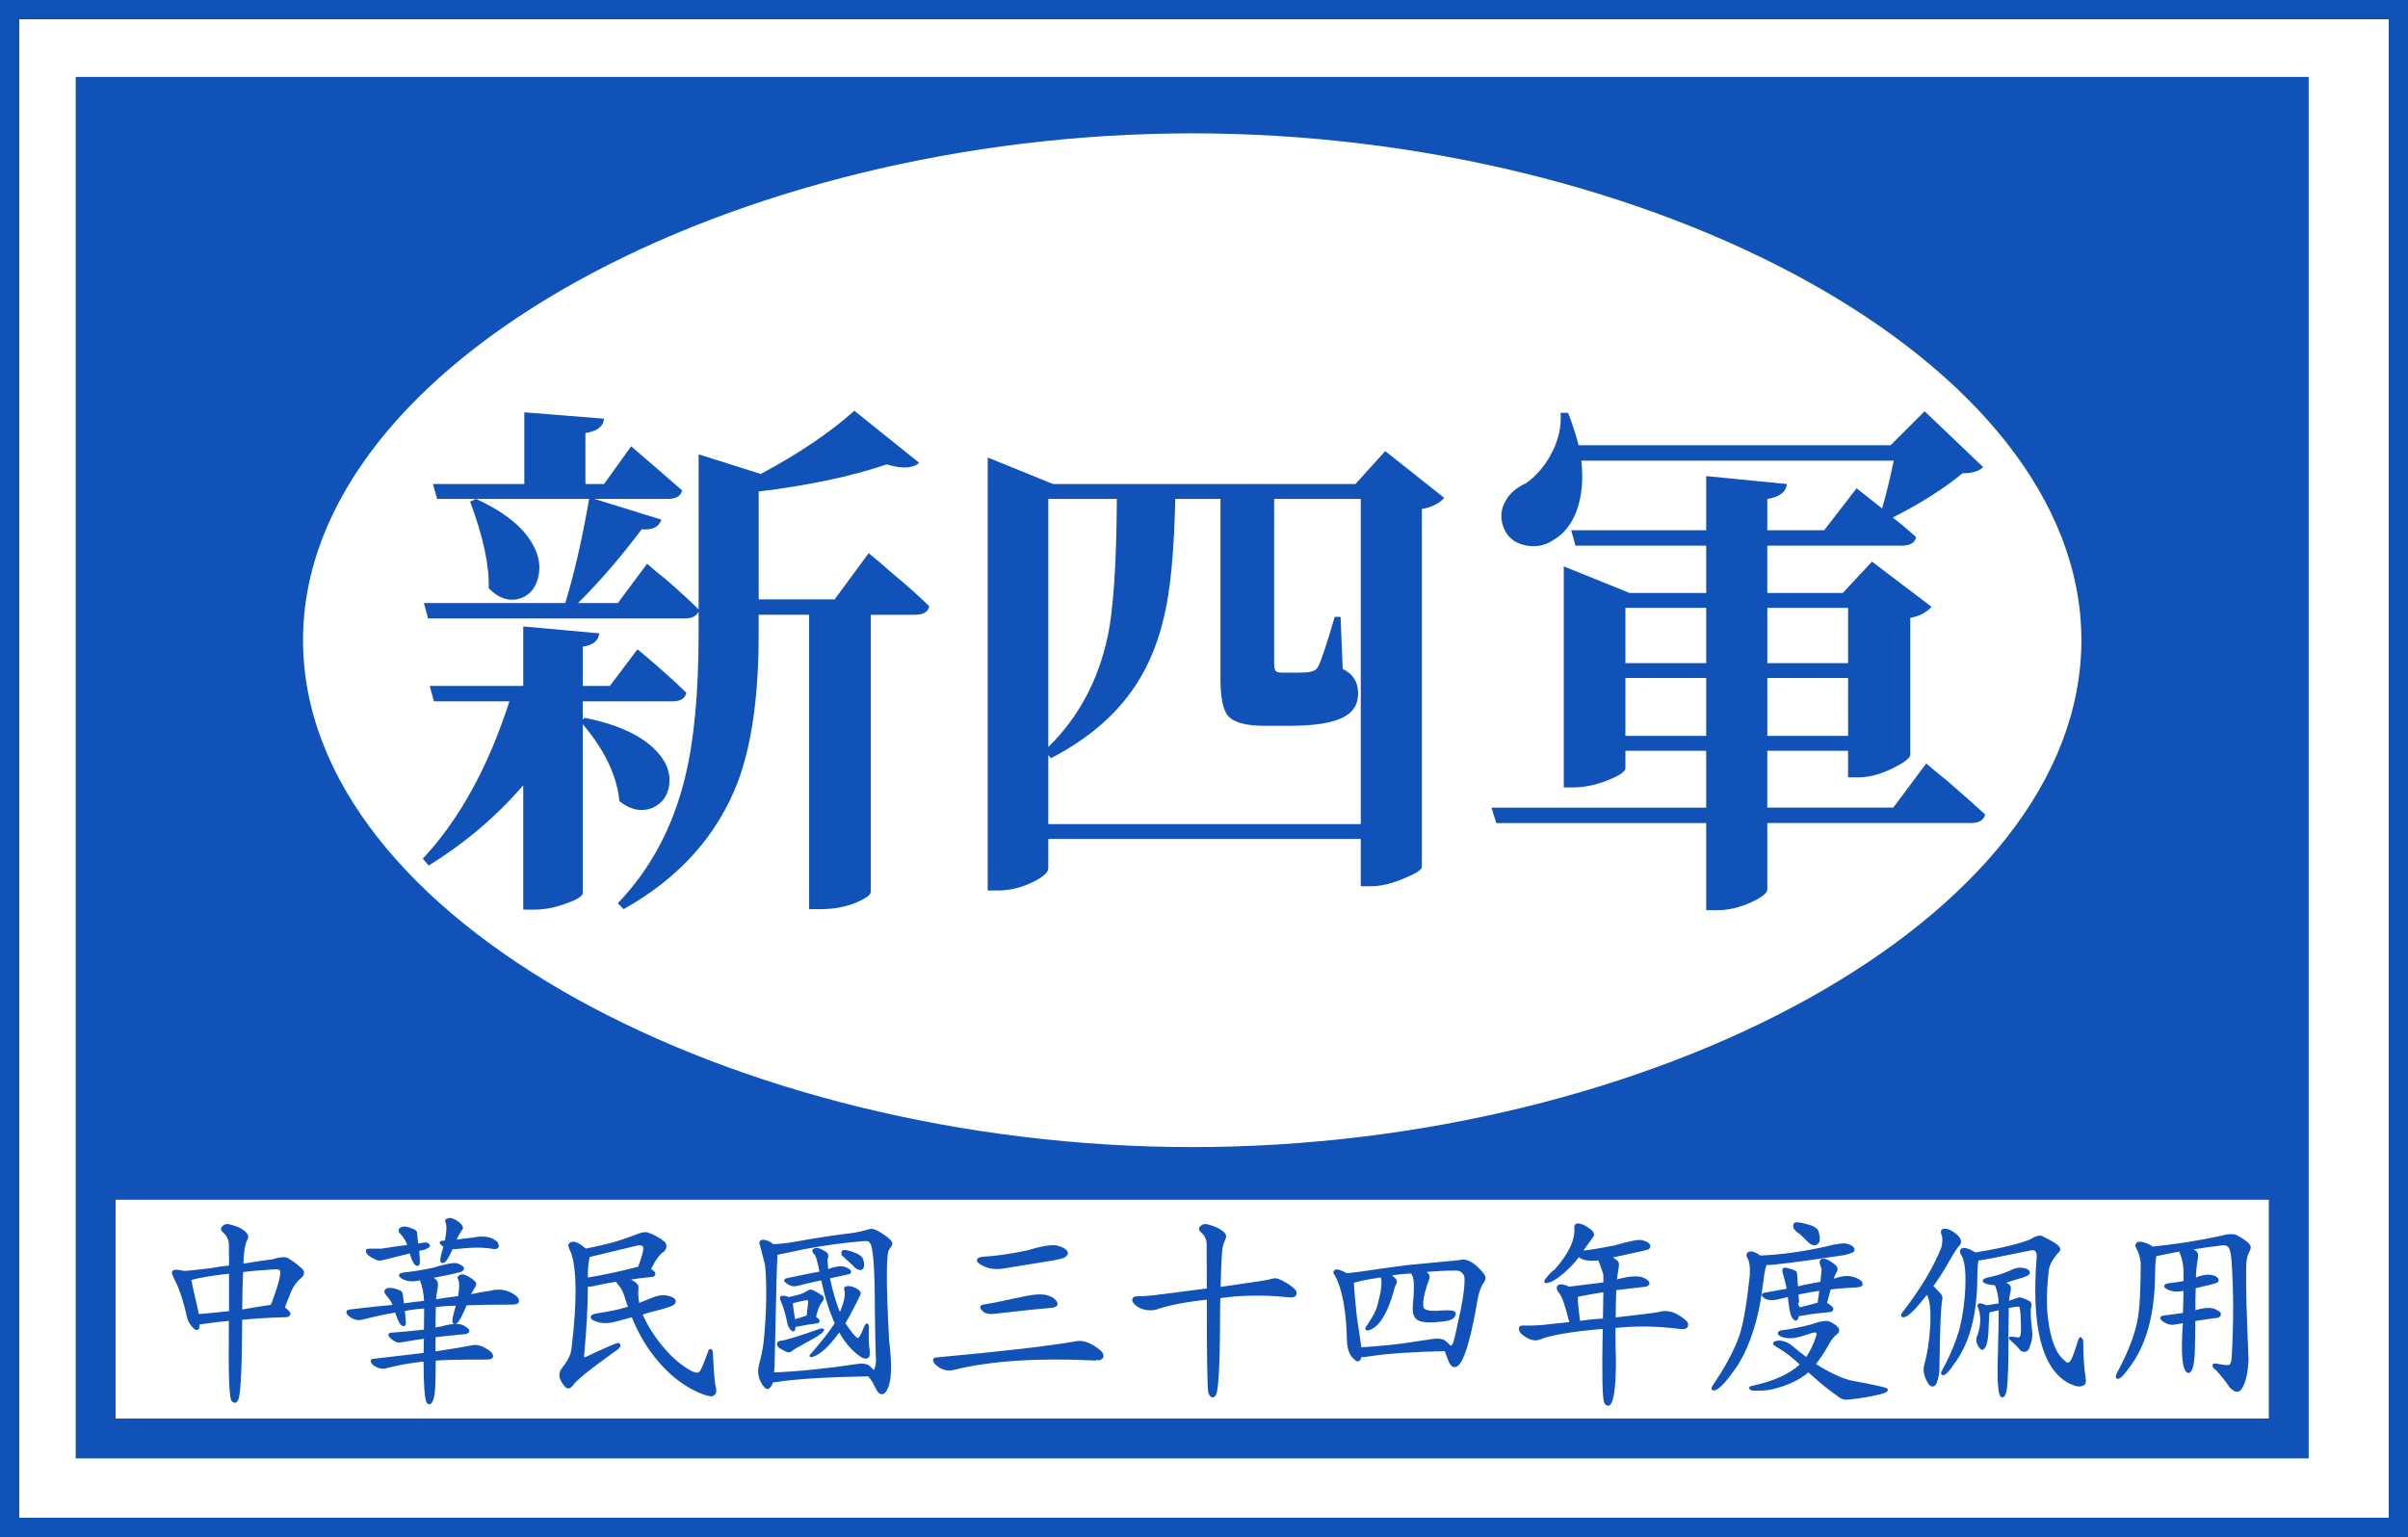
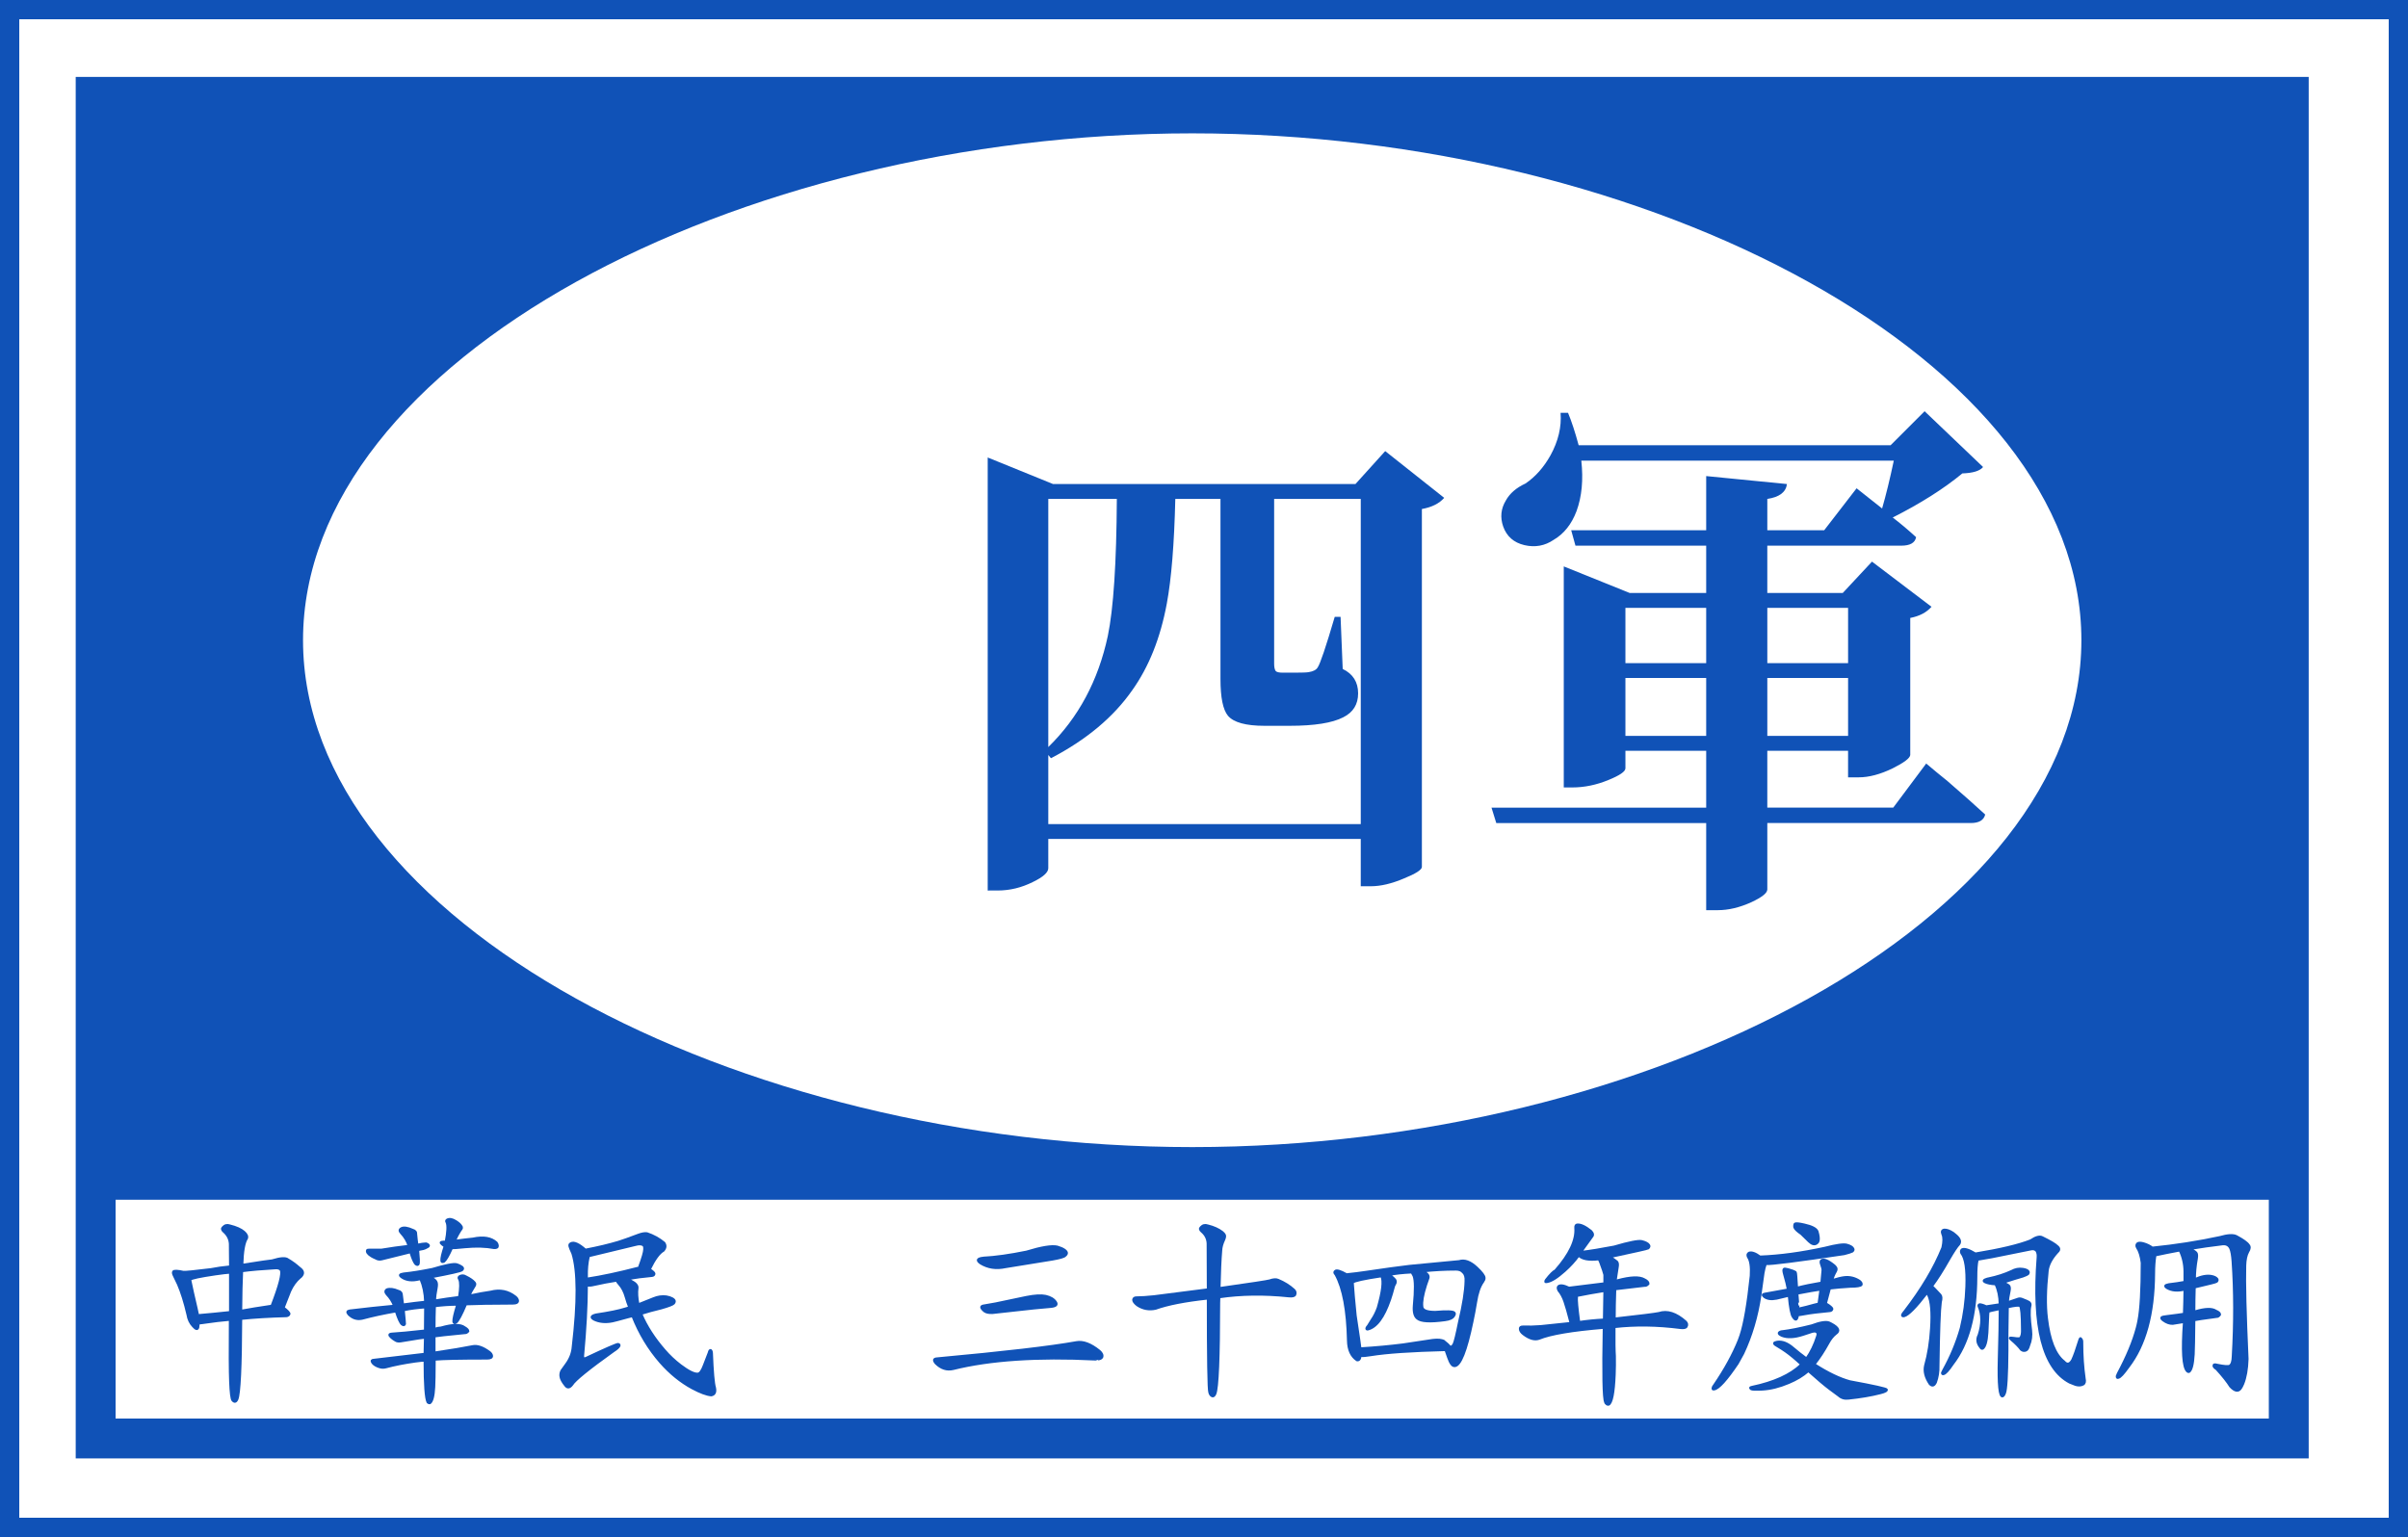
<svg xmlns="http://www.w3.org/2000/svg" xmlns:ns1="http://www.inkscape.org/namespaces/inkscape" xmlns:ns2="http://sodipodi.sourceforge.net/DTD/sodipodi-0.dtd" width="249.856mm" height="159.507mm" viewBox="0 0 249.856 159.507" version="1.1" id="svg1614" ns1:version="1.0.1 (3bc2e813f5, 2020-09-07)" ns2:docname="N4A_-_NRA_New_Fourth_Army_(Communist)_badge_1.svg">
  <rect x="0" y="0" width="249.856" height="159.507" fill="#808080" stroke="none" />
  <defs id="defs1608" />
  <ns2:namedview id="base" pagecolor="#ffffff" bordercolor="#666666" borderopacity="1.0" ns1:pageopacity="0.0" ns1:pageshadow="2" ns1:zoom="0.68920534" ns1:cx="882.01564" ns1:cy="296.43741" ns1:document-units="mm" ns1:current-layer="layer1" showgrid="false" showguides="true" ns1:guide-bbox="true" ns1:window-width="1920" ns1:window-height="1018" ns1:window-x="-8" ns1:window-y="-8" ns1:window-maximized="1" fit-margin-top="0" fit-margin-left="0" fit-margin-right="0" fit-margin-bottom="0" ns1:document-rotation="0">
    <ns2:guide position="124.928,175.971" orientation="1,0" id="guide2271" ns1:locked="false" />
  </ns2:namedview>
  <g ns1:label="Layer 1" ns1:groupmode="layer" id="layer1" transform="translate(902.047,135.405)">
    <path style="fill:#ffffff;stroke:#1052b7;stroke-width:2;stroke-miterlimit:4;stroke-dasharray:none;stroke-opacity:1" d="m -901.047,-134.405 h 247.856 V 23.102 h -247.856 z" id="rect3713" ns1:connector-curvature="0" ns2:nodetypes="ccccc" />
    <path style="fill:#1052b7;fill-opacity:1;stroke-width:0.578" d="M -3374.305,-480.852 V 60.176 h 874.326 V -480.852 Z m 437.164,22.111 c 179.028,-8e-5 348.158,88.871 348.158,198.5 -2e-4,109.629 -169.131,198.5 -348.158,198.5 -179.028,8.1e-5 -348.158,-88.871 -348.158,-198.5 2e-4,-109.629 169.131,-198.5 348.158,-198.5 z m -421.551,417.613 h 843.1 V 44.562 h -843.1 z" transform="scale(0.265)" id="path2261" ns1:connector-curvature="0" ns2:nodetypes="cccccscscsccccc" />
    <g aria-label="中華民國三十四年度佩用" transform="matrix(0.495,0,0,0.495,247.824,501.087)" style="font-style:normal;font-variant:normal;font-weight:normal;font-stretch:normal;font-size:40px;line-height:1.25;font-family:'AR PL ZenKai Uni';-inkscape-font-specification:'AR PL ZenKai Uni';text-align:center;letter-spacing:0px;word-spacing:0px;text-anchor:middle;fill:#1052b7;fill-opacity:1;stroke:#1052b7;stroke-width:0.396;stroke-miterlimit:4;stroke-dasharray:none;stroke-opacity:1" id="flowRoot4902-3">
      <path d="m -2281.286,-1008.367 q 0.312,0 1.914,-0.234 1.738,-0.273 4.57,-0.527 -0.078,9.844 0.059,12.949 0.137,3.496 0.488,3.926 0.644,0.723 1.055,-0.234 0.742,-1.777 0.801,-16.836 4.199,-0.43 9.473,-0.566 0.527,-0.059 0.645,-0.488 0,-0.391 -1.211,-1.309 l 1.348,-3.438 q 0.801,-1.777 2.09,-2.871 0.078,-0.039 0.137,-0.098 1.074,-1.016 -0.254,-1.953 -1.211,-1.074 -2.402,-1.758 -0.723,-0.625 -3.359,0.195 -0.527,0.02 -6.23,0.918 0.117,-4.219 0.957,-5.488 0.273,-0.664 -0.606,-1.426 -0.938,-0.82 -2.988,-1.328 -0.859,-0.293 -1.445,0.352 -0.469,0.41 0.117,0.938 1.23,1.055 1.328,2.559 0,2.891 0.039,4.746 -2.129,0.195 -4.004,0.566 -5.059,0.625 -5.762,0.566 -1.836,-0.41 -2.129,-0.078 -0.195,0.254 0.078,0.82 0.859,1.797 0.898,1.875 1.094,2.519 1.992,6.367 0.234,1.484 1.152,2.442 0.898,1.035 1.133,0.254 0.019,-0.391 0.117,-0.84 z m -0.156,-1.758 q -0.059,-0.41 -1.074,-4.766 -0.352,-1.524 -0.566,-2.637 0.371,-0.41 5.312,-1.133 2.07,-0.293 3.008,-0.351 v 8.203 q -0.039,0 -0.039,0.039 -3.438,0.371 -6.641,0.644 z m 9.238,-9.199 q 2.832,-0.371 6.953,-0.606 0.84,-0.059 1.133,0.391 0.508,1.113 -1.934,7.441 -3.965,0.586 -6.348,1.035 0.039,-5.137 0.195,-8.262 z" style="" id="path3696" />
      <path d="m -2235.31,-1023.738 q 0.215,-0.078 1.074,-0.234 0.352,-0.078 0.918,-0.41 0.508,-0.254 0.078,-0.586 -0.176,-0.137 -0.43,-0.195 -0.781,0.02 -1.797,0.274 -0.156,-1.035 -0.254,-2.168 0.059,-0.742 -0.742,-0.957 -1.602,-0.723 -2.363,-0.352 -0.742,0.391 -0.078,1.074 1.133,1.211 1.562,2.637 -2.91,0.332 -5.684,0.801 -1.602,-0.019 -2.519,0 -0.41,-0.019 -0.488,0.117 -0.234,0.586 0.898,1.289 0.391,0.234 0.859,0.43 0.625,0.391 1.328,0.215 l 5.996,-1.484 q 0.566,1.914 1.074,2.481 0.547,0.391 0.684,-0.078 0.117,-0.488 -0.117,-2.852 z m 7.07,-0.391 q 0.371,0.019 2.734,-0.215 3.457,-0.332 6.113,0.176 0.84,0.039 0.781,-0.527 -0.019,-0.312 -0.254,-0.644 -1.68,-1.543 -4.961,-0.84 -2.07,0.215 -3.691,0.449 0.098,-0.547 1.094,-2.168 0.508,-0.508 0.156,-0.918 -0.312,-0.508 -1.133,-1.016 -1.094,-0.703 -1.836,-0.332 -0.391,0.234 -0.117,0.625 0.391,0.977 -0.195,4.004 -0.234,-0.019 -0.488,0 -1.016,0.039 -0.234,0.645 l 0.488,0.351 q -0.742,2.227 -0.684,3.008 0.039,0.488 0.605,0.195 0.586,-0.469 1.621,-2.793 z m -3.516,10.918 q 0,-0.996 0.332,-2.656 0.176,-0.918 -0.117,-1.348 -0.254,-0.391 -1.016,-0.84 5.918,-1.113 6.406,-1.445 0.664,-0.508 -0.391,-1.016 -0.293,-0.156 -0.723,-0.293 -0.977,-0.234 -5.078,0.996 -3.496,0.703 -6.016,0.957 -1.348,0.176 -0.391,0.84 1.445,0.977 3.672,0.41 h 0.254 q 0.859,1.992 0.957,4.668 -2.051,0.215 -4.609,0.566 -0.137,-1.055 -0.234,-1.914 0,-0.762 -0.762,-0.938 -1.465,-0.625 -2.402,-0.312 -0.625,0.391 -0.039,1.074 0.996,1.035 1.523,2.363 -4.434,0.41 -9.277,0.996 -0.859,0.137 -0.254,0.84 1.23,1.23 2.793,0.918 0.098,-0.02 0.176,-0.039 3.047,-0.82 6.953,-1.504 0.742,2.285 1.25,2.715 0.508,0.391 0.684,-0.078 0,-0.352 -0.254,-2.891 2.051,-0.43 4.453,-0.586 0,1.309 -0.039,4.824 l -4.141,0.43 -2.715,0.215 q -1.113,0.059 -0.176,0.879 0.352,0.312 0.859,0.606 0.41,0.273 1.074,0.176 l 3.828,-0.625 q 0.606,-0.078 1.27,-0.156 -0.039,1.113 -0.078,3.359 -4.082,0.508 -10.605,1.25 -0.684,0.019 -0.41,0.527 0.312,0.566 1.25,0.938 0.918,0.371 1.68,0.137 2.695,-0.723 6.152,-1.211 1.504,-0.215 1.934,-0.156 0,7.441 0.625,8.691 0.254,0.254 0.527,0.195 0.742,-0.508 0.898,-3.398 0.078,-1.289 0.098,-5.723 2.441,-0.234 10.957,-0.234 1.133,0 1.055,-0.606 -0.059,-0.41 -0.488,-0.762 -2.09,-1.562 -3.594,-1.25 -2.676,0.547 -7.969,1.328 v -3.359 q 0.742,-0.137 6.328,-0.684 0.391,0.039 0.762,-0.391 0.019,-0.41 -0.801,-0.879 -1.27,-0.977 -4.961,0.078 -0.625,0.019 -1.328,0.273 0,-2.383 0.078,-4.727 2.246,-0.293 4.648,-0.312 -0.859,2.773 -0.801,3.555 0.117,0.488 0.644,0.156 0.625,-0.469 2.031,-3.789 3.008,-0.137 9.766,-0.156 1.172,0 1.133,-0.625 -0.039,-0.449 -0.547,-0.859 -2.285,-1.797 -5.195,-1.035 -1.836,0.254 -4.394,0.801 0.254,-0.742 0.957,-1.816 0.352,-0.508 0.156,-0.801 -0.019,-0.059 -0.078,-0.117 -0.547,-0.644 -1.836,-1.27 -0.644,-0.41 -1.328,-0.039 -0.391,0.254 -0.078,0.684 0.41,0.859 -0.039,3.672 -2.578,0.312 -5,0.723 z" style="" id="path3698" />
      <path d="m -2199.939,-1016.336 q 0.547,0.137 1.484,-0.098 2.402,-0.547 4.727,-0.898 0.059,0.234 0.547,0.781 0.898,0.996 1.367,2.656 0.312,1.113 0.723,2.129 -0.039,0 -0.898,0.273 -1.895,0.606 -6.055,1.23 -1.621,0.41 -0.41,1.094 1.66,0.801 3.848,0.371 0.371,-0.059 3.34,-0.879 0.449,-0.117 0.859,-0.215 2.168,5.488 5.859,9.707 3.027,3.438 6.66,5.41 2.559,1.367 4.004,1.484 1.094,-0.176 0.801,-1.602 -0.41,-1.328 -0.644,-7.324 -0.059,-0.527 -0.293,-0.606 -0.273,0 -0.391,0.566 l -1.035,2.676 q -0.644,1.719 -1.289,1.719 -1.113,0.078 -3.594,-1.797 -1.855,-1.426 -3.281,-3.086 -3.262,-3.731 -4.922,-7.637 1.836,-0.586 4.199,-1.152 2.266,-0.645 2.598,-0.996 0.567,-0.645 -0.332,-1.133 -0.469,-0.254 -1.23,-0.391 -1.348,-0.176 -2.715,0.391 l -3.125,1.25 q -0.391,-1.992 -0.195,-3.359 0.117,-0.84 -1.328,-1.562 -0.566,-0.293 -0.84,-0.312 2.402,-0.43 5.215,-0.684 0.488,-0.059 0.508,-0.488 0,-0.273 -0.957,-0.918 1.524,-3.144 2.852,-3.887 0.742,-0.84 0.156,-1.68 -1.602,-1.328 -3.613,-1.992 -0.703,-0.117 -1.895,0.332 -2.734,1.035 -4.121,1.465 -2.93,0.879 -6.895,1.641 -2.051,-1.816 -3.027,-1.367 -0.059,0.039 -0.098,0.059 -0.351,0.176 -0.234,0.625 0.078,0.352 0.567,1.406 0,0 0.039,0.078 1.719,5.566 0.078,19.512 -0.137,1.992 -1.406,3.711 -0.84,1.152 -0.938,1.309 -0.566,1.035 0.137,2.246 0.215,0.391 0.566,0.82 0.684,1.035 1.524,-0.039 0.898,-1.484 8.711,-7.07 0.957,-0.606 1.191,-1.055 0.176,-0.371 -0.273,-0.469 -0.508,0 -6.602,2.871 -0.723,0.391 -0.723,-0.312 0.781,-8.399 0.801,-14.805 z m 0,-1.914 q -0.039,-2.246 0.371,-4.043 0,-0.156 0.137,-0.195 0.039,-0.019 0.137,-0.039 l 9.473,-2.285 q 1.211,-0.352 1.738,0.117 0.352,0.469 -0.117,2.07 -0.273,0.957 -0.859,2.539 -0.176,0 -0.234,0.039 -5.996,1.562 -10.645,2.266 z" style="" id="path3700" />
-       <path d="m -2156.364,-1007.82 q 2.93,-0.586 4.609,-0.762 0.391,-0.02 0.391,-0.352 0,-0.234 -0.781,-0.723 0.586,-2.5 1.27,-3.242 0.762,-0.82 0,-1.27 -1.699,-1.094 -2.129,-1.113 -0.254,-0.02 -0.781,0.312 -0.723,0.469 -1.641,0.723 -1.035,0.312 -2.246,0.547 -0.664,-0.332 -1.348,-0.274 -0.156,0.02 -0.215,0.078 -0.137,0.176 0.098,0.723 0.879,2.031 1.348,4.473 0.117,0.84 0.586,1.406 0.547,0.664 0.723,0.195 0.059,-0.234 0.117,-0.723 z m 2.656,-2.031 q -0.176,0 -0.801,0.234 -0.742,0.254 -1.973,0.606 -0.488,-3.008 -0.508,-3.769 2.676,-0.664 3.125,-0.664 0.371,0 0.469,0.195 0.117,0.117 -0.312,3.398 z m -5.723,5.312 q -0.527,0.078 -0.449,0.586 0.039,0.273 0.254,0.469 1.524,0.977 1.934,0.977 0.215,0.019 0.547,-0.195 0.469,-0.449 3.281,-1.953 2.988,-1.582 3.359,-2.188 0.078,-0.117 0.078,-0.215 -0.176,-0.156 -0.566,-0.039 -7.148,2.539 -8.438,2.559 z m 13.438,-3.867 q 1.113,-1.855 2.832,-5.293 0.449,-0.898 0.449,-0.996 -0.215,-0.664 -1.367,-1.094 -0.996,-0.391 -1.562,-0.137 -0.273,0.039 -0.156,0.508 0.488,1.562 -1.113,5.117 -1.211,-2.578 -2.324,-7.676 l 4.316,-0.957 q 0.078,-0.156 0.156,-0.195 0.059,-0.391 -0.684,-0.684 -0.039,-0.019 -0.078,-0.039 -1.074,-0.762 -3.906,0.312 -0.039,0 -0.117,0.039 -0.117,-1.211 -0.176,-2.188 0.332,-0.957 0.039,-1.309 -0.176,-0.234 -0.879,-0.586 -0.742,-0.41 -1.152,-0.43 -1.27,0.098 -0.488,0.957 0.488,0.117 1.25,3.965 -0.195,0 -6.914,1.387 -0.957,0.176 -0.176,0.723 0.898,0.645 1.543,0.625 0.41,0 2.422,-0.527 1.699,-0.43 3.398,-0.762 1.152,5.43 2.891,9.199 -1.27,2.227 -5.195,6.719 -0.293,0.156 0.117,0.234 2.422,-0.625 5.664,-5.117 0.059,-0.176 0.176,-0.234 1.816,3.262 4.043,4.902 0.859,0.723 1.348,0.723 0.762,0.098 0.801,-0.781 0.039,-0.469 -0.117,-1.211 -0.176,-1.66 -0.078,-4.16 0.019,-0.742 -0.156,-0.801 -0.176,-0.019 -0.391,0.371 -0.078,0.156 -0.176,0.391 -0.879,2.402 -1.504,2.305 -0.059,-0.019 -0.137,-0.059 -0.723,-0.488 -2.598,-3.242 z m -0.41,-14.57 q 0.098,0.293 0.742,0.84 1.133,0.996 2.109,1.973 0.488,0.391 0.957,0.391 0.527,-0.039 0.566,-0.82 0.019,-0.449 -0.176,-1.094 -0.195,-0.879 -2.188,-1.543 -1.406,-0.469 -1.875,-0.312 -0.176,0.176 -0.137,0.566 z m -14.707,26.758 q 0.391,0 0.586,-0.039 6.309,-0.996 19.609,-1.23 0.703,0.664 1.523,2.324 0.566,1.152 0.938,1.348 0.176,0.098 0.371,0.078 0.527,-0.019 0.938,-0.918 1.309,-2.402 0.352,-10.195 -0.957,-17.637 0,-19.043 0.02,-0.098 0.391,-0.586 0.312,-0.41 0.293,-0.684 -0.059,-0.586 -1.738,-1.699 -1.68,-1.133 -2.402,-1.152 -0.059,0 -0.098,0 -0.274,0 -0.84,0.195 -0.918,0.293 -2.852,0.644 -5.176,0.606 -11.758,1.777 -3.262,0.586 -5.195,0.586 -0.547,-0.547 -1.387,-0.801 -0.606,-0.195 -1.016,-0.039 -0.371,0.234 -0.078,0.84 l 1.074,4.16 q 0.606,6.66 -0.274,15.918 -0.215,2.09 -0.957,4.844 -0.742,2.637 0.996,4.727 0.527,0.625 0.996,0.039 0.41,-0.527 0.527,-1.094 z m 20.156,-3.203 q -0.781,-0.508 -2.246,-0.273 -9.668,1.465 -17.715,1.797 0.156,-1.66 0.156,-3.867 0.41,-19.785 0.566,-20.879 v -0.293 l 5.918,-1.23 q 6.543,-1.23 12.48,-1.68 1.055,-0.058 1.328,0.469 1.074,1.113 1.074,13.965 0.117,8.105 0.195,9.649 0.176,2.109 -0.352,3.105 -0.156,0.293 -0.332,0.293 -0.234,-0.371 -1.074,-1.055 z" style="" id="path3702" />
      <path d="m -2116.852,-1022.176 q -1.973,0.234 -0.606,1.211 2.305,1.426 5.234,0.801 l 9.883,-1.601 q 2.324,-0.41 2.637,-0.762 0.859,-0.664 -0.176,-1.348 -0.527,-0.352 -1.465,-0.625 -1.738,-0.391 -6.465,1.055 -5.254,1.074 -9.043,1.27 z m 0.039,10.039 q -1.055,0.176 0.156,1.211 0.566,0.43 1.738,0.371 0.332,-0.019 5.137,-0.566 3.457,-0.41 7.207,-0.723 1.484,-0.176 0.957,-1.016 -0.605,-0.957 -2.168,-1.309 -1.426,-0.293 -4.062,0.234 l -6.426,1.348 q -1.25,0.234 -2.539,0.449 z m -9.726,11.074 q -1.133,0.059 -0.312,1.055 1.68,1.68 3.711,1.191 11.562,-2.871 29.688,-1.992 0,-0.019 0.547,-0.019 0.723,-0.02 0.977,-0.43 0.274,-0.664 -0.566,-1.387 -2.734,-2.207 -4.844,-1.816 -8.125,1.465 -29.199,3.398 z" style="" id="path3704" />
      <path d="m -2069.802,-1015.535 -11.289,1.445 q -2.227,0.234 -3.672,0.234 -0.625,0 -0.684,0.527 0,0.488 0.84,1.152 1.797,1.191 3.887,0.723 3.828,-1.367 10.918,-2.129 0,18.828 0.312,19.648 0.059,0.293 0.254,0.566 0.625,0.684 1.035,-0.254 0.781,-1.816 0.801,-19.082 0,-0.41 0.039,-1.152 6.797,-0.996 14.512,-0.195 1.094,0.117 1.367,-0.273 0.293,-0.644 -0.234,-1.133 -1.426,-1.289 -3.32,-2.07 -0.645,-0.293 -1.797,0.117 -0.703,0.215 -10.488,1.602 0.117,-5.059 0.352,-7.852 0.039,-1.016 0.605,-2.227 0.312,-0.703 0.156,-1.055 -0.137,-0.293 -0.547,-0.625 -1.152,-0.898 -3.047,-1.367 -0.859,-0.293 -1.445,0.352 -0.469,0.41 0.137,0.938 1.192,0.996 1.27,2.48 0.039,4.531 0.039,9.629 z" style="" id="path3706" />
      <path d="m -2037.751,-1001.531 q 0.703,0.058 2.207,-0.195 4.824,-0.781 15.566,-1.055 0.059,0.117 0.547,1.543 0.625,1.836 1.328,1.816 0.039,0 0.078,0 1.797,-0.098 3.711,-9.316 0.41,-1.914 0.762,-4.043 0.449,-2.91 1.465,-4.297 0.332,-0.488 0.312,-0.762 0,-0.039 0,-0.098 0,-0.644 -1.602,-2.148 -2.031,-1.914 -3.73,-1.367 -0.02,0 -10.43,0.996 -3.32,0.391 -8.965,1.23 -2.051,0.312 -4.199,0.527 -1.973,-1.113 -2.402,-0.684 -0.391,0.293 0.078,0.762 2.383,4.316 2.598,13.848 0.059,2.91 1.875,4.121 0.645,0.156 0.801,-0.879 z m 17.48,-3.164 q -0.703,-0.43 -2.383,-0.234 l -6.211,0.938 q -4.121,0.527 -8.926,0.82 0,-0.273 -0.996,-6.875 -0.449,-4.434 -0.606,-6.894 0.527,-0.488 5.977,-1.309 0.703,1.445 -0.762,6.562 -0.527,1.465 -1.289,2.559 l -0.762,1.23 q -0.215,0.215 -0.312,0.449 -0.117,0.391 0.273,0.351 2.754,-0.644 4.688,-6.269 0.41,-1.211 0.762,-2.559 0.019,-0.234 0.312,-0.742 0.234,-0.41 0.039,-0.82 -0.371,-0.508 -1.191,-1.055 1.719,-0.371 4.59,-0.508 l 0.391,0.703 q 0.527,1.328 0.059,6.211 -0.176,2.07 0.723,2.754 1.133,0.977 5.84,0.332 1.445,-0.176 1.875,-0.879 0.352,-0.527 0.039,-0.762 -0.469,-0.41 -3.965,-0.117 -2.695,0 -2.715,-1.133 -0.176,-1.465 0.781,-4.473 0.215,-0.664 0.449,-1.289 0.351,-0.82 -0.586,-1.348 -0.195,-0.117 -0.488,-0.234 3.418,-0.371 6.875,-0.371 1.016,0 1.484,0.605 0.606,0.527 0.527,1.797 -0.059,3.106 -1.367,8.594 -0.781,3.887 -1.113,4.57 -0.215,0.449 -0.566,0.605 -0.02,-0.059 -0.195,-0.059 -0.332,-0.43 -1.25,-1.152 z" style="" id="path3708" />
      <path d="m -1993.767,-1008.484 -6.172,0.645 q -1.992,0.156 -3.828,0.098 -0.664,0 -0.625,0.508 0.019,0.586 0.742,1.133 1.895,1.445 3.32,0.938 3.594,-1.465 13.516,-2.285 -0.273,14.395 0.293,15.547 0.039,0.273 0.352,0.488 0.195,0.137 0.41,0.078 1.035,-0.508 1.27,-6.348 0.078,-1.973 0.039,-3.887 -0.117,-1.602 -0.078,-6.035 6.523,-0.742 13.809,0.195 0.996,0.117 1.27,-0.234 0.371,-0.606 -0.156,-1.133 -3.008,-2.676 -5.645,-1.797 -1.191,0.254 -9.238,1.152 0,-2.656 0.117,-6.113 l 6.133,-0.723 q 0.449,0.059 0.84,-0.43 0.02,-0.527 -0.879,-0.957 -1.524,-0.898 -5.606,0.195 l -0.41,0.117 q 0.058,-0.508 0.43,-2.793 0.156,-0.859 -0.117,-1.191 -0.117,-0.117 -0.312,-0.254 -0.586,-0.469 -1.152,-0.723 7.773,-1.66 7.969,-1.797 0.41,-0.371 0.195,-0.723 -0.293,-0.527 -1.562,-0.84 -1.074,-0.234 -5.801,1.152 -4.199,0.801 -6.719,1.094 -0.137,0 -0.156,0.039 l 2.285,-3.164 q 0.469,-0.508 -0.176,-1.211 -1.797,-1.465 -2.91,-1.387 -0.508,0.019 -0.449,0.723 0.293,3.828 -4.199,8.906 -0.645,0.293 -1.953,1.973 -0.371,0.586 0.176,0.488 0.039,0 0.098,-0.019 1.309,-0.195 3.652,-2.285 1.738,-1.543 2.949,-3.223 1.113,1.113 4.16,0.762 0.215,0.117 0.938,2.305 0.215,0.644 0.273,0.918 v 1.777 q -2.324,0.274 -7.402,0.918 -1.68,-0.801 -2.246,-0.293 -0.293,0.293 0.039,0.918 0.781,0.938 1.25,2.324 0.43,1.211 1.27,4.453 z m 6.992,-0.723 q -2.676,0.137 -5.156,0.508 -0.586,-4.316 -0.469,-5.234 0,-0.117 -0.039,-0.195 2.773,-0.566 5.762,-1.035 z" style="" id="path3710" />
      <path d="m -1945.427,-1027.137 1.641,1.601 q 0.938,0.898 1.66,0.391 0.274,-0.176 0.371,-0.508 0.176,-0.723 -0.234,-2.051 -0.391,-0.898 -2.773,-1.426 -1.602,-0.371 -1.953,-0.195 -0.215,0.137 -0.156,0.781 0.176,0.547 1.445,1.406 z m 6.035,11.445 q 1.758,-0.215 4.277,-0.371 2.051,0 2.363,-0.391 0.176,-0.391 -0.43,-0.879 -1.465,-0.938 -3.144,-0.762 -0.996,0.117 -2.539,0.605 0.176,-0.82 0.742,-1.797 0.254,-0.469 0.059,-0.801 -0.098,-0.176 -0.371,-0.449 -1.992,-1.621 -2.754,-1.113 -0.312,0.254 -0.039,0.957 0.312,0.82 0.273,1.191 l -0.234,2.559 q -3.008,0.508 -5.078,1.055 -0.176,-3.144 -0.273,-3.242 -0.43,-0.312 -1.602,-0.625 -0.781,-0.215 -0.918,-0.059 -0.215,0.176 0.059,1.133 0.586,2.012 0.781,3.184 l -4.844,0.879 q -0.742,0.117 -0.117,0.684 0.918,0.703 2.617,0.371 l 2.539,-0.606 q 0.351,3.828 0.879,4.473 0.742,1.113 1.016,-0.117 0,-0.019 0.059,-0.273 0.078,0.019 1.27,-0.195 1.992,-0.371 5.449,-0.684 0.41,-0.059 0.488,-0.449 0.02,-0.234 -0.703,-0.762 -0.469,-0.351 -0.664,-0.351 0.488,-1.953 0.84,-3.164 z m -2.402,3.203 q -0.039,-0.078 -0.957,0.176 -1.543,0.449 -3.242,0.82 v -0.644 q 0,0.059 -0.195,-2.481 3.477,-0.664 4.805,-0.84 -0.273,2.109 -0.41,2.969 z m -12.227,-9.922 q -1.504,-1.094 -2.324,-0.801 -0.527,0.273 -0.234,0.918 0.762,1.074 0.586,3.926 -0.938,8.828 -2.148,12.48 l -0.371,1.035 q -1.797,4.473 -5.156,9.395 -0.274,0.332 -0.312,0.566 -0.117,0.469 0.351,0.352 1.426,-0.234 4.922,-5.43 l 1.152,-2.09 q 2.617,-5.547 3.594,-12.148 l 0.664,-4.746 q 0.195,-1.113 0.469,-1.855 1.641,0.117 16.445,-2.09 1.309,-0.332 1.719,-0.547 0.351,-0.293 0.195,-0.606 -0.234,-0.527 -1.367,-0.84 -0.996,-0.293 -4.629,0.644 -7.344,1.602 -13.555,1.836 z m 10.117,24.043 q 2.891,2.578 4.394,3.711 0.84,0.645 1.953,1.445 0.84,0.762 2.051,0.605 3.789,-0.391 6.68,-1.133 1.543,-0.371 1.367,-0.801 -0.117,-0.312 -7.734,-1.719 -3.223,-0.879 -7.402,-3.555 1.504,-1.875 2.93,-4.473 0.644,-1.191 1.523,-1.895 1.387,-0.918 -0.898,-2.148 -0.234,-0.117 -0.508,-0.254 -1.016,-0.391 -3.672,0.605 -3.75,0.938 -6.055,1.211 -0.644,0.039 -0.84,0.351 -0.137,0.293 0.645,0.645 1.699,0.684 4.414,-0.195 l 1.973,-0.645 q 0.312,-0.059 0.527,-0.078 0.781,0.156 0.488,0.957 -0.859,2.715 -2.246,4.668 -1.406,-1.035 -2.715,-2.148 -1.836,-1.602 -3.457,-1.328 -0.547,0.098 -0.625,0.293 -0.019,0.234 0.391,0.469 1.465,0.879 2.051,1.309 1.484,1.055 3.242,2.695 -3.34,3.223 -10.312,4.688 -0.664,0.117 -0.176,0.508 0.273,0.176 2.363,0.078 2.578,-0.137 5.547,-1.387 2.402,-0.996 4.102,-2.48 z" style="" id="path3712" />
      <path d="m -1919.001,-1014.773 q 0.039,0.254 0.195,0.449 0.938,1.914 0.606,6.992 -0.254,4.238 -1.25,7.793 -0.41,1.777 0.957,3.848 0.059,0 0.117,0.117 0.703,0.625 1.211,-0.43 0.605,-1.66 0.547,-3.496 0.156,-10.977 0.488,-13.359 0.293,-1.074 -0.078,-1.523 -1.562,-1.699 -1.758,-1.797 1.543,-2.031 3.613,-5.684 1.367,-2.363 2.07,-3.105 0.605,-0.879 -0.742,-1.992 -0.215,-0.195 -0.508,-0.41 -1.094,-0.723 -1.875,-0.684 -0.762,0.117 -0.41,0.996 0.41,0.879 0,2.773 -2.539,6.328 -7.949,13.359 -0.391,0.449 -0.488,0.703 -0.117,0.391 0.352,0.352 0.059,-0.019 0.098,-0.019 1.328,-0.352 4.805,-4.883 z m 10.586,-6.914 q 0.312,0 11.172,-2.207 0.664,-0.156 1.113,0.273 0.352,0.547 0.274,1.406 -1.699,21.836 6.719,26.25 l 1.25,0.488 q 0.918,0.273 1.602,-0.098 0.527,-0.293 0.312,-1.23 -0.508,-3.535 -0.508,-7.52 0.039,-0.566 -0.215,-0.84 -0.254,-0.41 -0.469,0.391 -0.84,2.754 -1.445,4.043 -0.781,1.367 -1.68,0.312 -2.773,-2.148 -3.594,-9.082 -0.488,-3.945 0.156,-9.922 0.234,-1.914 2.07,-3.906 0.742,-0.645 -0.078,-1.289 -0.625,-0.625 -3.105,-1.836 -0.84,-0.469 -2.481,0.644 -3.711,1.465 -11.562,2.754 -2.051,-1.23 -2.812,-0.879 -0.391,0.293 -0.156,0.84 1.25,1.562 1.055,6.973 -0.156,4.531 -1.172,8.711 -1.309,4.59 -3.672,8.828 -0.156,0.254 -0.254,0.527 -0.019,0.352 0.254,0.332 0.039,0 0.078,-0.019 0.606,-0.117 1.914,-2.07 4.941,-6.367 4.961,-18.281 0,-2.461 0.274,-3.594 z m 6.328,9.922 q 2.188,-0.488 2.519,-0.254 0.41,0.371 0.43,4.883 0.059,1.25 -0.352,1.758 -0.156,0.215 -1.367,0.019 -0.684,-0.098 -0.801,-0.019 -0.117,0.117 0.293,0.449 1.309,1.094 2.031,2.07 0.508,0.41 1.074,0.156 0.391,-0.156 0.644,-1.074 0.606,-1.465 0.41,-3.164 -0.488,-3.711 -0.156,-5.078 0.176,-0.566 -0.293,-0.879 -0.293,-0.195 -1.484,-0.645 -0.41,-0.156 -0.781,-0.039 l -2.129,0.723 q 0,-0.801 0.332,-2.285 0.176,-0.84 -0.117,-1.172 -0.078,-0.059 -0.176,-0.137 -0.684,-0.371 -0.879,-0.527 2.422,-0.801 3.965,-1.23 0.938,-0.352 1.074,-0.488 0.273,-0.371 0.078,-0.625 -0.254,-0.371 -1.172,-0.508 -1.23,-0.195 -2.383,0.449 -2.168,0.996 -4.785,1.543 -0.137,0.019 -0.293,0.059 -1.25,0.371 -0.449,0.781 0.723,0.352 2.168,0.43 0.82,1.68 0.879,4.16 -0.781,0.098 -2.812,0.43 -0.859,-0.41 -1.387,-0.43 -0.371,0.137 -0.215,0.469 1.094,2.578 0,5.977 -0.703,1.348 0.371,2.637 0.234,0.391 0.527,0.234 0.781,-0.567 0.957,-3.359 l 0.176,-3.789 q 0.02,-0.293 0.059,-0.566 0.137,-0.137 2.324,-0.566 0,3.633 -0.195,10.41 -0.215,8.105 0.801,7.891 0.273,-0.059 0.508,-0.664 0.469,-1.133 0.527,-8.906 -0.039,-2.441 0.078,-9.121 z" style="" id="path3714" />
      <path d="m -1862.868,-1017.703 q 0,-1.992 0.41,-4.297 0.137,-0.879 -0.098,-1.191 -0.215,-0.293 -1.191,-0.82 2.988,-0.508 6.719,-0.957 1.133,-0.078 1.562,0.898 0.332,0.781 0.469,2.656 0.645,9.355 0.039,19.922 -0.039,1.563 -0.625,1.953 -0.391,0.273 -2.656,-0.195 -0.762,-0.234 -0.762,0.234 0.059,0.371 0.606,0.684 1.973,2.168 2.93,3.691 1.387,1.465 2.168,0.449 0.254,-0.332 0.547,-1.016 0.82,-2.031 0.918,-5.234 -0.644,-14.199 -0.488,-19.609 0.059,-1.836 0.606,-2.832 0.605,-0.957 0.117,-1.484 -0.449,-0.703 -2.559,-1.836 -1.016,-0.527 -3.516,0.195 -6.914,1.484 -14.121,2.207 -0.762,-0.586 -1.836,-0.898 -0.801,-0.234 -1.25,-0.039 -0.469,0.371 -0.156,0.938 0.723,1.055 0.996,3.184 0,8.594 -0.684,12.09 -0.137,0.781 -0.352,1.562 -1.113,4.219 -3.965,9.551 -0.156,0.312 -0.234,0.566 -0.019,0.527 0.371,0.352 0.586,-0.117 2.109,-2.266 5.293,-6.875 5.371,-19.57 0,-2.168 0.274,-3.828 2.227,-0.488 5.078,-1.016 0.977,2.051 0.996,4.375 v 2.188 q -1.426,0.274 -3.281,0.488 -1.328,0.234 -0.352,0.84 1.465,0.84 3.633,0.312 -0.02,2.285 -0.117,5.039 -0.879,0.156 -3.438,0.469 -0.351,0.039 -0.684,0.098 -1.133,0.156 -0.234,0.84 1.035,0.762 2.031,0.723 0.215,-0.019 2.188,-0.351 0.078,0 0.137,-0.02 -0.644,8.984 0.644,10.293 0.234,0.234 0.469,0.156 0.781,-0.527 0.957,-3.711 0.078,-1.367 0.137,-7.129 0.547,-0.137 4.629,-0.684 0.41,0.039 0.762,-0.488 0.02,-0.469 -0.879,-0.84 -1.211,-0.82 -4.395,0.137 -0.078,0 -0.117,0.039 0,-2.402 0.078,-5.039 4.473,-1.035 4.59,-1.172 0.312,-0.273 0.156,-0.605 -0.332,-0.469 -1.27,-0.645 -1.426,-0.254 -3.438,0.645 z" style="" id="path3716" />
    </g>
    <g aria-label="新四軍" id="text28" style="font-style:normal;font-variant:normal;font-weight:bold;font-stretch:normal;font-size:55.141px;line-height:1em;font-family:'GenYoMin TW';-inkscape-font-specification:'GenYoMin TW, Bold';font-variant-ligatures:normal;font-variant-caps:normal;font-variant-numeric:normal;font-variant-east-asian:normal;text-align:center;text-anchor:middle;fill:#1052b7;fill-opacity:1;stroke-width:1.379">
-       <path d="M -847.755,-41.003 V -53.906 q -4.191,4.852 -9.815,8.326 l -0.607,-0.717 q 5.68,-6.066 8.988,-16.322 h -7.83 l -0.441,-1.599 h 9.705 v -6.176 l 7.885,0.717 q -0.11,1.158 -1.709,1.379 v 4.08 h 2.812 l 2.867,-3.805 q 0.937,0.772 1.82,1.544 2.095,1.82 3.253,2.978 -0.221,0.882 -1.434,0.882 h -9.319 v 1.875 l 0.221,-0.165 q 4.687,0.937 7.003,3.033 1.93,1.765 1.765,3.75 -0.165,1.82 -1.709,2.537 -1.709,0.717 -3.474,-0.662 -0.386,-3.97 -3.805,-7.996 v 17.535 q 0,0.441 -1.654,1.048 -1.765,0.662 -3.419,0.662 z m 10.422,-0.055 -0.607,-0.607 q 5.128,-5.349 7.003,-13.179 1.379,-5.68 1.379,-14.888 v -2.206 q -0.331,0.717 -1.434,0.717 h -26.633 l -0.441,-1.599 h 14.668 q 1.379,-4.466 2.481,-10.808 h -15.77 l -0.441,-1.544 h 9.484 v -7.444 l 8.271,0.662 q -0.11,1.213 -1.93,1.489 v 5.294 h 1.93 l 2.812,-3.915 q 2.647,2.261 5.294,4.577 -0.221,0.882 -1.489,0.882 h -7.61 l 6.948,2.151 q -0.386,1.158 -2.04,0.993 -3.364,4.466 -6.617,7.665 h 4.136 l 3.033,-4.08 q 0.937,0.827 1.93,1.599 2.151,1.875 3.419,3.143 v -16.101 l 6.452,2.04 q 5.955,-3.198 9.705,-6.562 l 6.727,5.404 q -0.993,0.882 -3.364,0.165 -5.569,1.875 -13.289,2.812 v 11.194 h 7.885 l 3.529,-4.797 q 1.158,0.937 2.261,1.93 2.592,2.151 4.025,3.584 -0.165,0.882 -1.489,0.882 h -4.577 v 28.784 q -0.055,0.441 -1.434,1.048 -1.654,0.717 -3.805,0.717 H -818.089 V -71.607 h -5.238 v 1.985 q 0,9.595 -2.151,15.329 -3.198,8.381 -11.855,13.234 z m -10.863,-32.203 q -1.654,0.441 -3.143,-1.103 0.11,-3.529 -1.93,-8.988 l 0.607,-0.276 q 3.915,1.765 5.569,4.191 1.379,2.04 0.882,3.97 -0.441,1.765 -1.985,2.206 z" style="font-style:normal;font-variant:normal;font-weight:bold;font-stretch:normal;font-size:55.141px;font-family:'GenYoMin TW';-inkscape-font-specification:'GenYoMin TW, Bold';font-variant-ligatures:normal;font-variant-caps:normal;font-variant-numeric:normal;font-variant-east-asian:normal;fill:#1052b7;fill-opacity:1;stroke-width:1.379" id="path853" />
      <path d="m -799.562,-42.988 v -44.94 l 6.782,2.757 h 31.375 l 3.088,-3.419 6.121,4.852 q -0.772,0.882 -2.316,1.158 v 37.165 q -0.055,0.441 -1.82,1.158 -1.93,0.827 -3.474,0.827 h -1.048 v -4.908 h -32.423 v 3.033 q 0,0.662 -1.599,1.434 -1.765,0.882 -3.639,0.882 z m 6.286,-6.893 h 32.423 v -33.747 h -8.988 v 0.331 16.763 q 0,0.551 0.165,0.772 0.165,0.165 0.717,0.165 h 1.323 q 1.103,0 1.379,-0.055 0.717,-0.11 0.937,-0.496 0.386,-0.551 1.765,-5.238 h 0.607 l 0.221,5.404 q 1.599,0.772 1.599,2.537 0,1.709 -1.544,2.481 -1.709,0.882 -5.569,0.882 h -2.592 q -2.922,0 -3.805,-1.048 -0.772,-0.937 -0.772,-3.805 v -18.693 h -4.687 q -0.165,7.003 -0.882,10.863 -0.993,5.349 -3.584,8.988 -2.922,4.191 -8.437,7.058 l -0.276,-0.331 z m 0,-7.996 q 4.687,-4.577 6.176,-11.525 0.882,-4.246 0.937,-14.226 h -7.113 z" style="font-style:normal;font-variant:normal;font-weight:bold;font-stretch:normal;font-size:55.141px;font-family:'GenYoMin TW';-inkscape-font-specification:'GenYoMin TW, Bold';font-variant-ligatures:normal;font-variant-caps:normal;font-variant-numeric:normal;font-variant-east-asian:normal;fill:#1052b7;fill-opacity:1;stroke-width:1.379" id="path855" />
      <path d="m -725.011,-40.948 v -9.043 h -21.781 l -0.496,-1.599 h 22.277 v -5.9 h -8.381 v 1.82 q 0,0.496 -1.765,1.213 -1.875,0.772 -3.75,0.772 h -0.882 v -22.939 l 6.838,2.757 h 7.94 v -4.908 h -13.565 l -0.441,-1.599 h 14.006 v -5.624 l 8.381,0.827 q -0.165,1.268 -2.04,1.544 v 3.253 h 5.9 l 3.364,-4.356 q 1.323,1.048 2.647,2.095 0.607,-2.095 1.213,-4.963 h -32.423 q 0.331,2.978 -0.496,5.238 -0.772,2.04 -2.371,2.978 -1.379,0.937 -3.033,0.551 -1.654,-0.386 -2.206,-1.93 -0.496,-1.434 0.276,-2.702 0.607,-1.103 2.04,-1.765 1.544,-1.048 2.592,-2.922 1.213,-2.206 1.048,-4.411 h 0.772 q 0.551,1.323 1.103,3.364 h 32.368 l 3.529,-3.529 6.066,5.79 q -0.496,0.607 -2.151,0.662 -2.867,2.371 -7.224,4.577 1.158,0.882 2.426,2.04 -0.165,0.882 -1.544,0.882 h -13.896 v 4.908 h 7.83 l 3.033,-3.253 6.176,4.687 q -0.772,0.882 -2.206,1.158 v 14.226 q -0.055,0.496 -1.82,1.379 -1.93,0.937 -3.529,0.937 h -1.103 v -2.757 h -8.381 v 5.9 h 13.069 l 3.419,-4.577 q 1.103,0.937 2.206,1.82 2.481,2.151 3.915,3.474 -0.221,0.882 -1.489,0.882 h -21.119 v 6.893 q 0,0.551 -1.654,1.323 -1.82,0.827 -3.474,0.827 z m -8.381,-18.086 h 8.381 v -6.01 h -8.381 z m 14.723,0 h 8.381 v -6.01 h -8.381 z m -14.723,-7.554 h 8.381 v -5.735 h -8.381 z m 14.723,0 h 8.381 v -5.735 h -8.381 z" style="font-style:normal;font-variant:normal;font-weight:bold;font-stretch:normal;font-size:55.141px;font-family:'GenYoMin TW';-inkscape-font-specification:'GenYoMin TW, Bold';font-variant-ligatures:normal;font-variant-caps:normal;font-variant-numeric:normal;font-variant-east-asian:normal;fill:#1052b7;fill-opacity:1;stroke-width:1.379" id="path857" />
    </g>
  </g>
</svg>